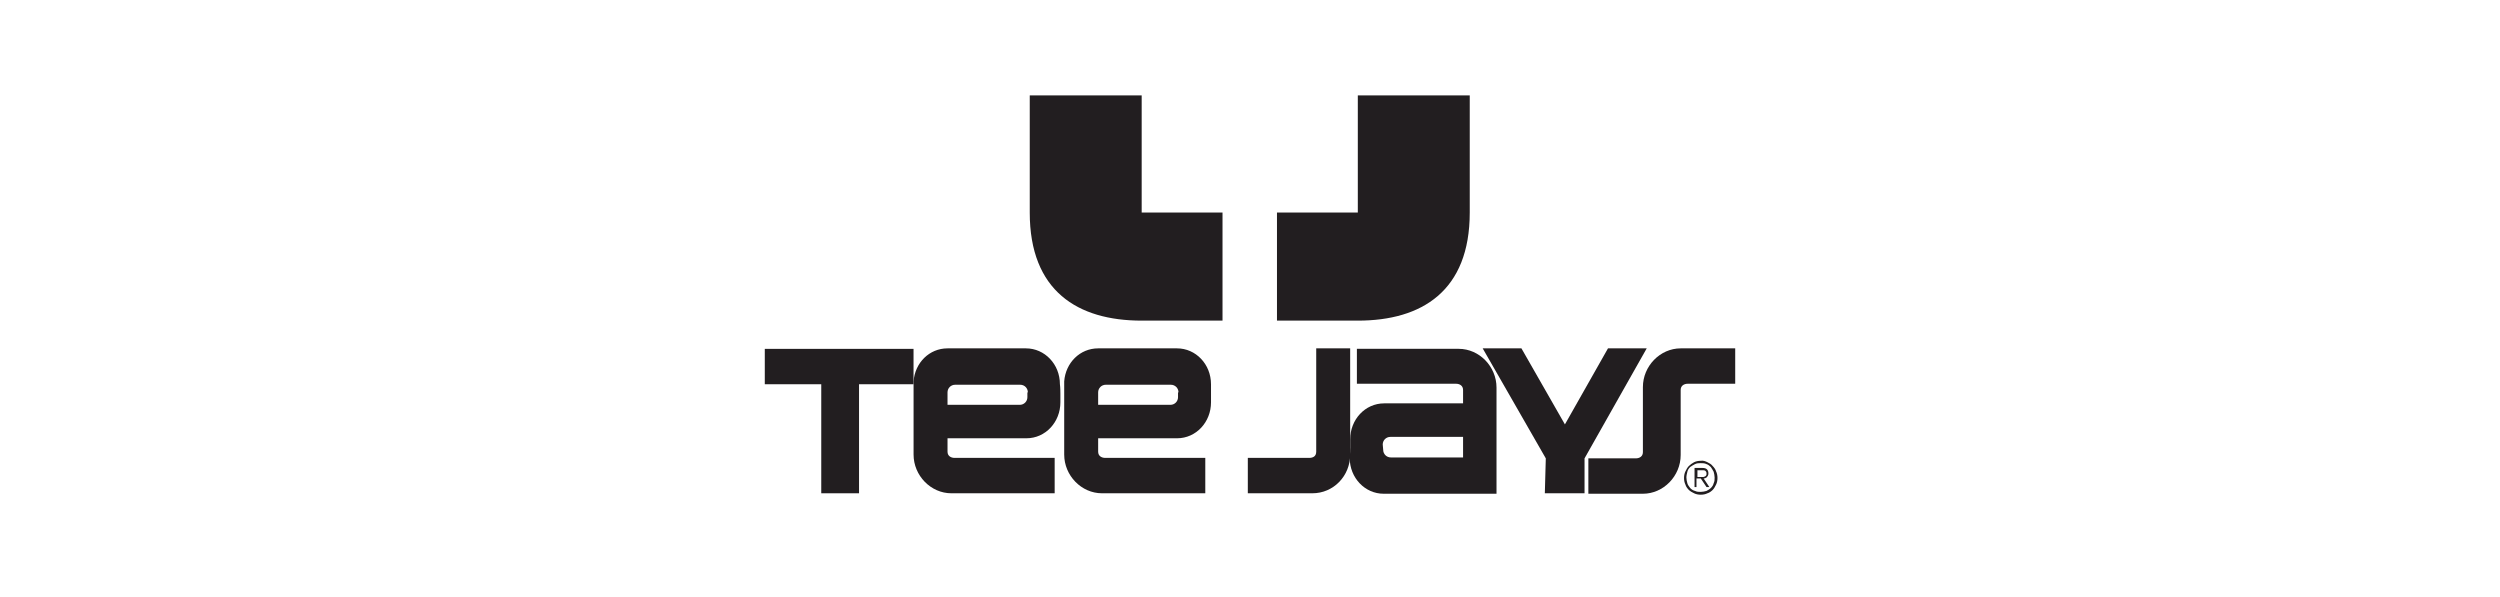
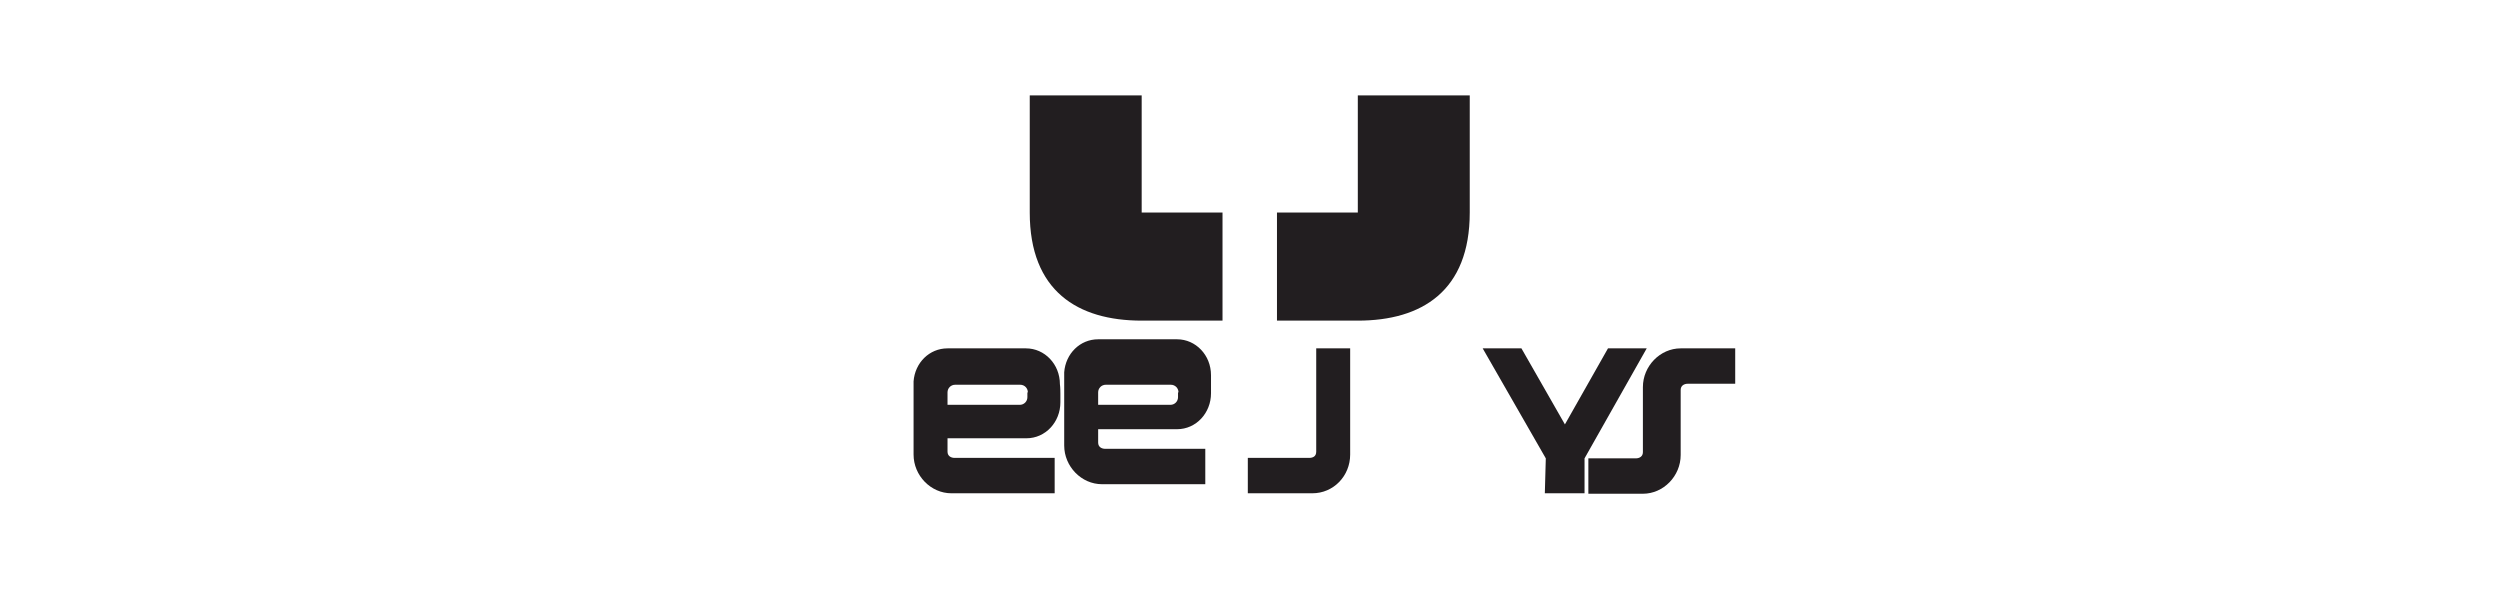
<svg xmlns="http://www.w3.org/2000/svg" id="Livello_1" data-name="Livello 1" viewBox="0 0 595 142">
  <defs>
    <style>
      .cls-1 {
        fill: #221e20;
      }
    </style>
  </defs>
  <path class="cls-1" d="M349.8,22.7h-26.64v27.89h-19.24v25.72h19.24c15.25,0,26.64-7.06,26.64-25.72v-27.89Z" />
  <path class="cls-1" d="M245.08,22.7h26.64v27.89h19.24v25.72h-19.24c-15.25,0-26.64-7.06-26.64-25.72v-27.89Z" />
-   <polygon class="cls-1" points="217.42 83.03 182.02 83.03 182.02 91.45 195.46 91.45 195.46 117.4 204.45 117.4 204.45 91.45 217.42 91.45 217.42 83.03" />
  <path class="cls-1" d="M252.37,93.61v2.16c0,4.67-3.53,8.54-8.08,8.54h-18.78v3.19c0,1.02.8,1.48,1.71,1.48h23.79v8.42h-24.59c-4.89,0-8.99-4.21-8.99-9.22v-17.42c.34-4.44,3.76-7.85,8.08-7.85h18.67c4.44,0,8.08,3.76,8.08,8.54.11.68.11,2.16.11,2.16ZM244.63,93.39c0-1.02-.8-1.82-1.82-1.82h-15.48c-1.02,0-1.82.8-1.82,1.82v2.96h17.19c1.02,0,1.82-.8,1.82-1.82v-1.14h.11Z" />
-   <path class="cls-1" d="M288.22,93.61v2.16c0,4.67-3.53,8.54-8.08,8.54h-18.78v3.19c0,1.02.8,1.48,1.71,1.48h23.79v8.42h-24.59c-4.89,0-8.99-4.21-8.99-9.22v-17.42c.34-4.44,3.76-7.85,8.08-7.85h18.78c4.44,0,8.08,3.76,8.08,8.54,0,.68,0,2.16,0,2.16ZM280.48,93.39c0-1.02-.8-1.82-1.82-1.82h-15.48c-1.02,0-1.82.8-1.82,1.82v2.96h17.19c1.02,0,1.82-.8,1.82-1.82v-1.14h.11Z" />
-   <path class="cls-1" d="M321.35,106.7v-2.16c0-4.67,3.53-8.54,8.08-8.54h18.78v-3.19c0-1.02-.8-1.48-1.71-1.48h-23.56v-8.31h24.24c4.89,0,8.99,4.21,8.99,9.22v25.27h-26.86c-4.44,0-8.08-3.76-8.08-8.54.11-.91.11-2.28.11-2.28ZM329.2,107.05c0,1.02.8,1.82,1.82,1.82h17.19v-4.89h-17.3c-1.02,0-1.82.8-1.82,1.82l.11,1.25h0Z" />
+   <path class="cls-1" d="M288.22,93.61c0,4.67-3.53,8.54-8.08,8.54h-18.78v3.19c0,1.02.8,1.48,1.71,1.48h23.79v8.42h-24.59c-4.89,0-8.99-4.21-8.99-9.22v-17.42c.34-4.44,3.76-7.85,8.08-7.85h18.78c4.44,0,8.08,3.76,8.08,8.54,0,.68,0,2.16,0,2.16ZM280.48,93.39c0-1.02-.8-1.82-1.82-1.82h-15.48c-1.02,0-1.82.8-1.82,1.82v2.96h17.19c1.02,0,1.82-.8,1.82-1.82v-1.14h.11Z" />
  <path class="cls-1" d="M313.26,82.91h8.08v25.27c0,5.12-3.98,9.22-8.99,9.22h-15.37v-8.42h14.57c.91,0,1.71-.34,1.71-1.48,0,0,0-24.59,0-24.59Z" />
-   <path class="cls-1" d="M406.37,110.01c.46.23.91.46,1.25.91.34.34.68.8.8,1.25.23.46.34,1.02.34,1.59s-.11,1.14-.34,1.59-.46.91-.8,1.25c-.34.34-.8.68-1.25.8-.46.23-1.02.34-1.59.34s-1.14-.11-1.59-.34c-.46-.23-.91-.46-1.25-.8s-.68-.8-.8-1.25c-.23-.46-.34-1.02-.34-1.59s.11-1.14.34-1.59.46-.91.8-1.25c.34-.34.8-.68,1.25-.91s1.02-.34,1.59-.34c.57-.11,1.14.11,1.59.34ZM403.41,110.46c-.46.23-.8.46-1.14.68-.34.34-.57.68-.68,1.14s-.23.91-.23,1.37.11.91.23,1.37c.11.46.46.8.68,1.14.34.34.68.57,1.14.68.46.23.91.23,1.37.23s.91-.11,1.37-.23c.46-.23.8-.46,1.02-.68.34-.34.57-.68.68-1.14.23-.46.23-.91.23-1.37s-.11-.91-.23-1.37c-.23-.46-.46-.8-.68-1.14-.34-.34-.68-.57-1.02-.68-.46-.23-.91-.23-1.37-.23-.46,0-.91,0-1.37.23ZM403.3,116.04v-4.67h1.82c.57,0,.91.11,1.14.34.23.23.34.57.34.91,0,.23,0,.34-.11.57-.11.11-.11.23-.23.34-.11.11-.23.23-.34.23-.11.11-.34.11-.46.11l1.37,2.05h-.68l-1.37-2.05h-1.02v2.05h-.46v.11h0ZM405.24,113.53c.11,0,.34,0,.46-.11.11,0,.23-.11.34-.23s.11-.23.11-.46c0-.11,0-.34-.11-.46s-.11-.23-.23-.23c-.11-.11-.23-.11-.34-.11h-1.48v1.59h.8c.11,0,.23,0,.46,0Z" />
  <path class="cls-1" d="M400,82.91c-4.89,0-8.99,4.21-8.99,9.22v15.48c0,1.02-.8,1.48-1.71,1.48h-11.27v8.42h12.98c4.89,0,8.99-4.21,8.99-9.22v-15.48c0-1.02.8-1.48,1.71-1.48h11.27v-8.42h-12.98Z" />
  <polygon class="cls-1" points="377.12 109.09 377.12 109.09 391.92 82.91 382.7 82.91 372.45 101.01 362.1 82.91 352.88 82.91 367.9 109.09 367.9 109.09 367.67 117.4 377.12 117.4 377.12 109.09" />
</svg>